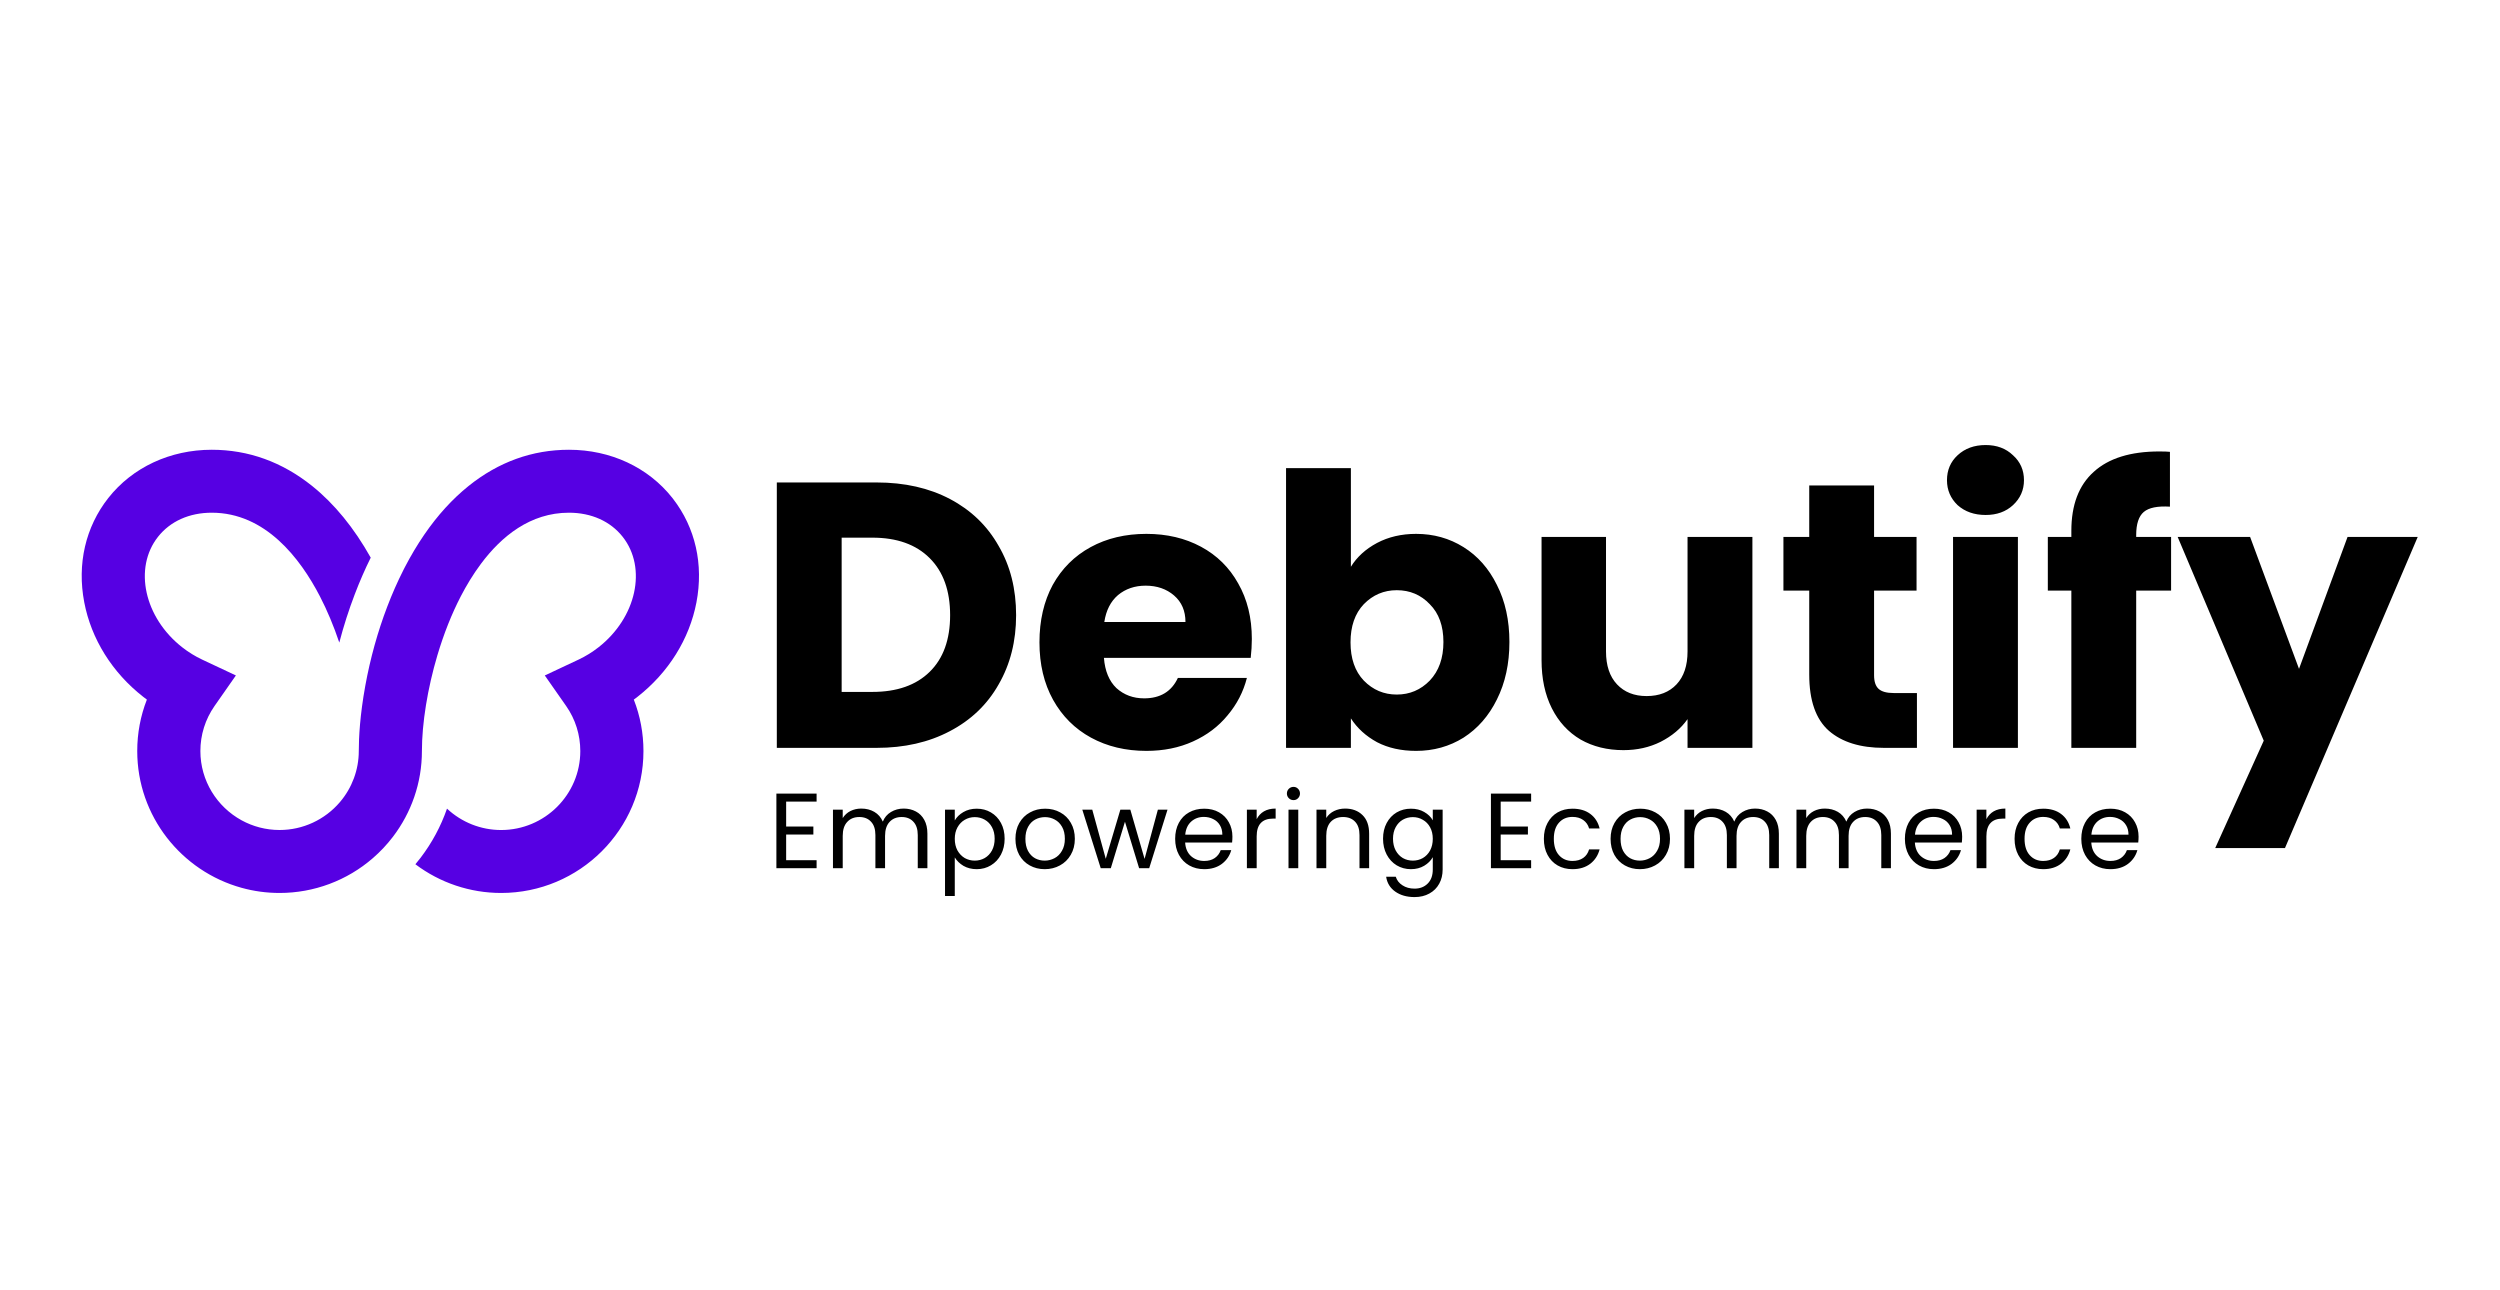
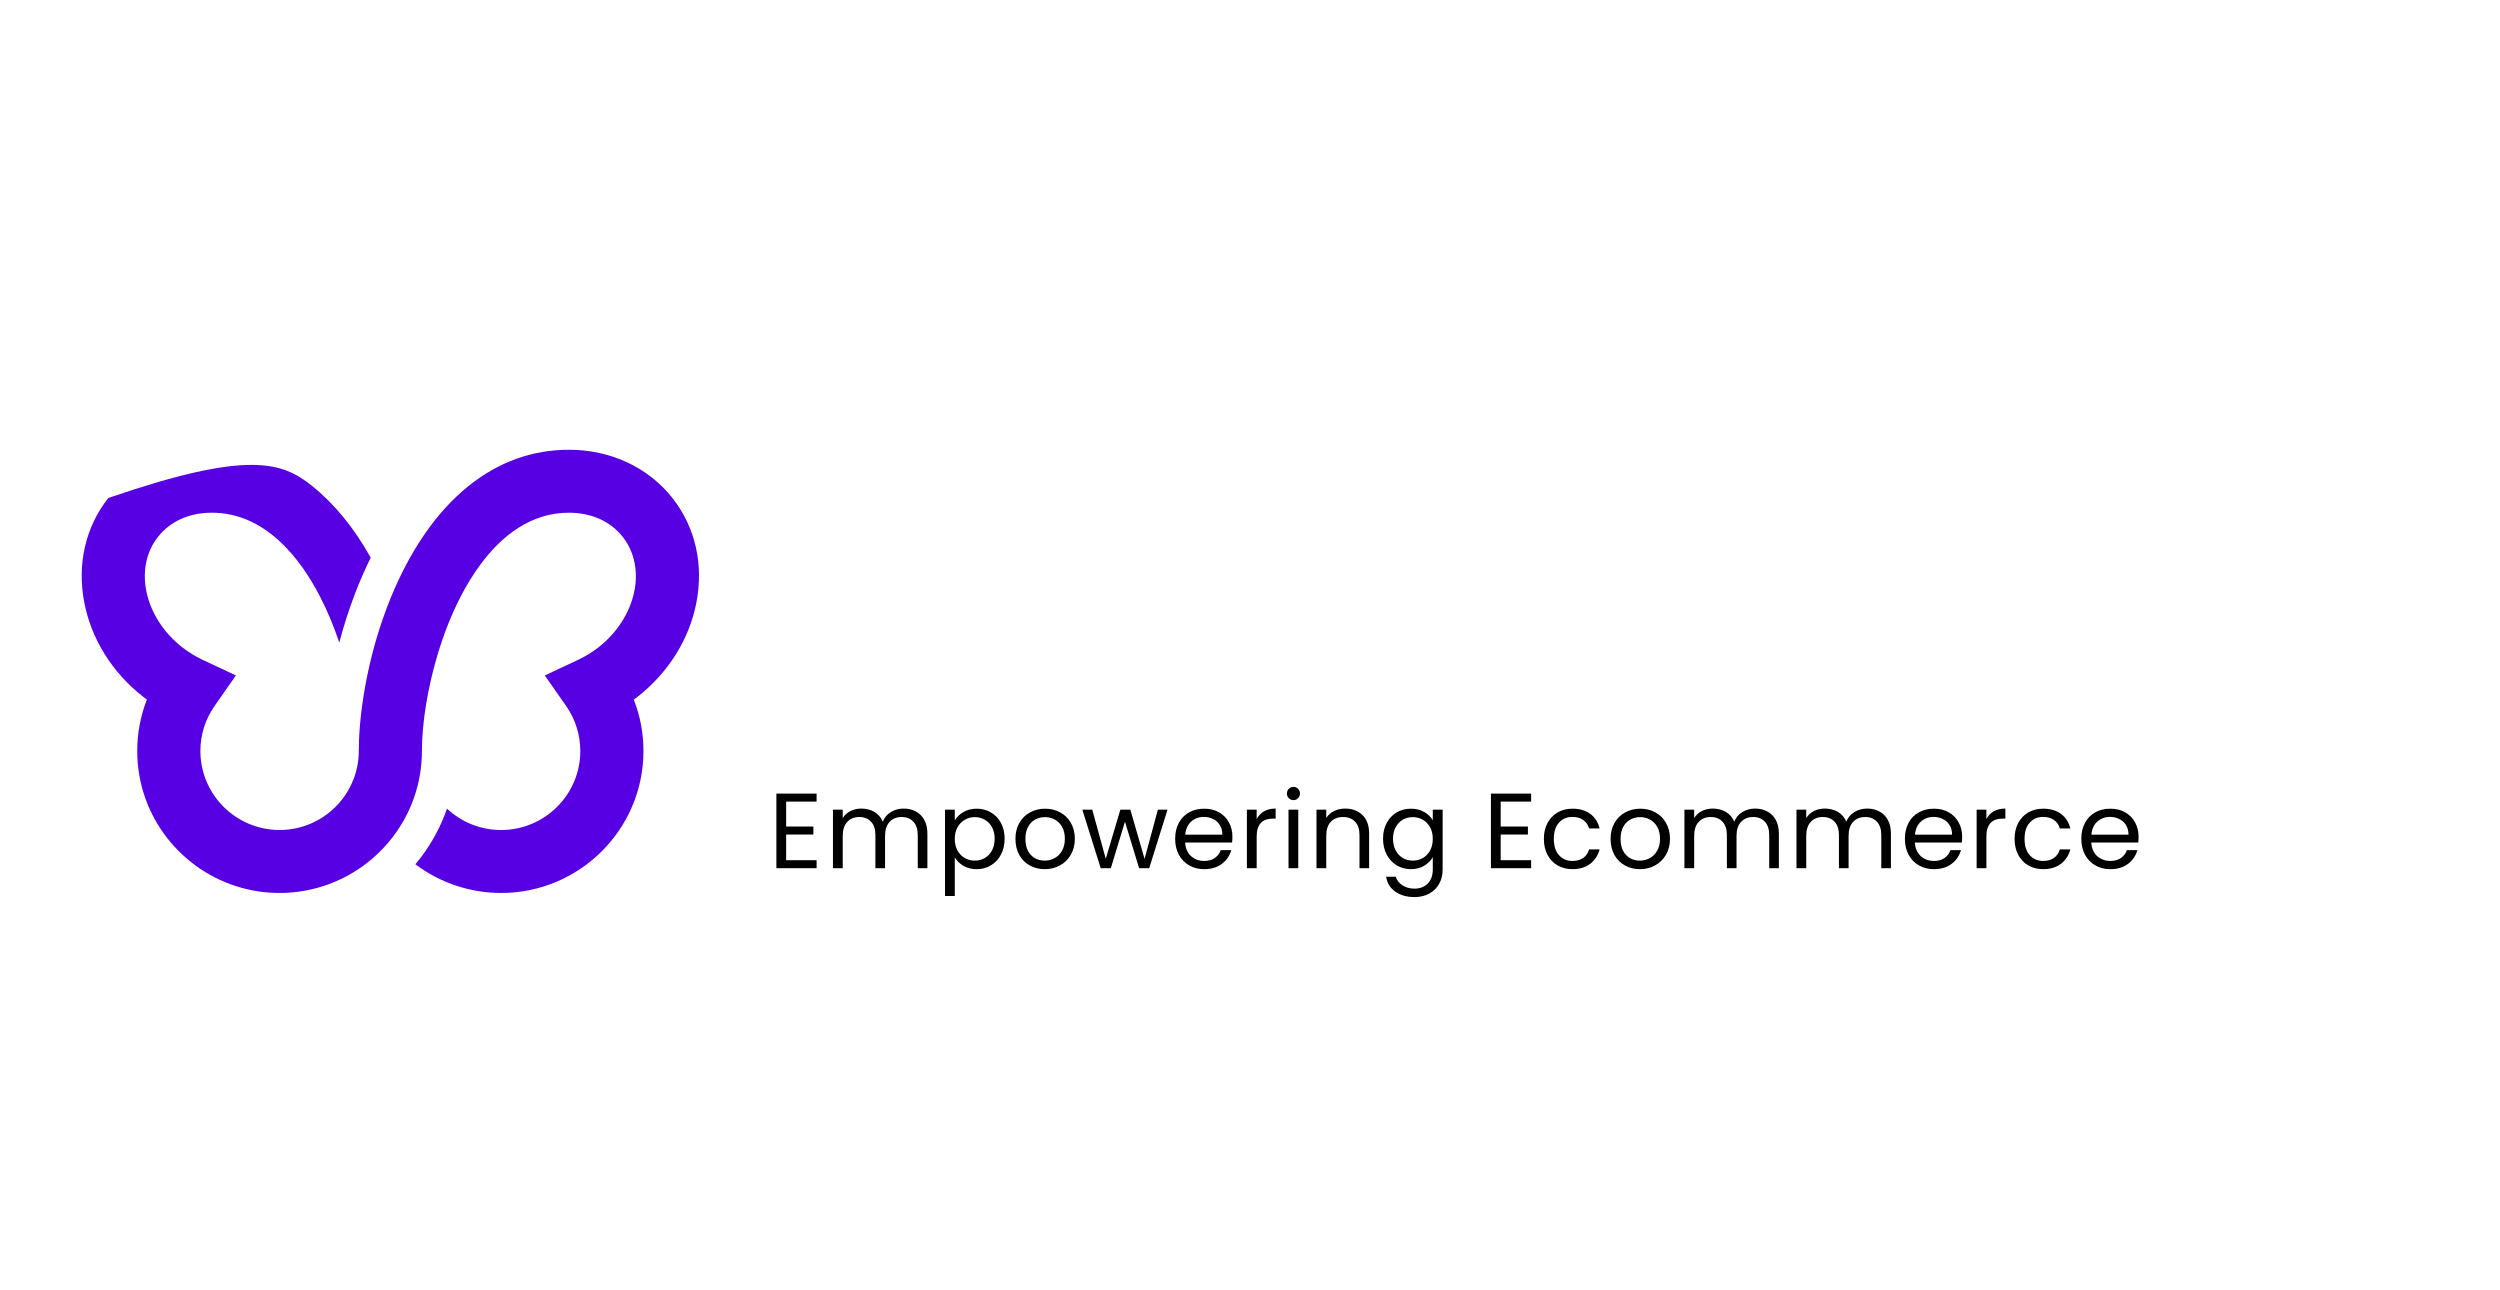
<svg xmlns="http://www.w3.org/2000/svg" width="124" height="64" viewBox="0 0 124 64" fill="none">
  <path d="M38.993 39.761V40.996H40.343V41.393H38.993V42.666H40.503V43.063H38.509V39.363H40.503V39.761H38.993ZM44.819 40.105C45.046 40.105 45.248 40.153 45.425 40.248C45.602 40.34 45.743 40.48 45.845 40.667C45.948 40.854 45.999 41.082 45.999 41.351V43.063H45.521V41.42C45.521 41.13 45.448 40.909 45.303 40.757C45.161 40.602 44.968 40.524 44.723 40.524C44.472 40.524 44.271 40.605 44.122 40.768C43.974 40.927 43.899 41.158 43.899 41.462V43.063H43.42V41.42C43.42 41.13 43.348 40.909 43.203 40.757C43.061 40.602 42.867 40.524 42.623 40.524C42.371 40.524 42.171 40.605 42.022 40.768C41.873 40.927 41.799 41.158 41.799 41.462V43.063H41.315V40.158H41.799V40.577C41.894 40.425 42.022 40.308 42.181 40.227C42.345 40.146 42.524 40.105 42.719 40.105C42.963 40.105 43.179 40.16 43.367 40.269C43.555 40.379 43.695 40.54 43.788 40.752C43.869 40.547 44.004 40.388 44.192 40.275C44.38 40.162 44.589 40.105 44.819 40.105ZM47.357 40.694C47.453 40.527 47.594 40.39 47.782 40.28C47.974 40.167 48.195 40.111 48.447 40.111C48.706 40.111 48.94 40.172 49.149 40.296C49.362 40.42 49.528 40.595 49.649 40.821C49.769 41.044 49.83 41.303 49.83 41.6C49.83 41.893 49.769 42.155 49.649 42.385C49.528 42.614 49.362 42.793 49.149 42.92C48.94 43.047 48.706 43.111 48.447 43.111C48.199 43.111 47.979 43.056 47.788 42.947C47.6 42.833 47.456 42.694 47.357 42.528V44.441H46.873V40.158H47.357V40.694ZM49.335 41.6C49.335 41.381 49.291 41.19 49.202 41.028C49.114 40.865 48.993 40.741 48.841 40.656C48.692 40.572 48.527 40.529 48.346 40.529C48.169 40.529 48.004 40.573 47.852 40.662C47.703 40.747 47.582 40.872 47.49 41.038C47.401 41.201 47.357 41.39 47.357 41.605C47.357 41.825 47.401 42.017 47.49 42.183C47.582 42.346 47.703 42.471 47.852 42.56C48.004 42.644 48.169 42.687 48.346 42.687C48.527 42.687 48.692 42.644 48.841 42.56C48.993 42.471 49.114 42.346 49.202 42.183C49.291 42.017 49.335 41.823 49.335 41.6ZM51.817 43.111C51.544 43.111 51.296 43.049 51.073 42.925C50.853 42.802 50.679 42.627 50.552 42.401C50.428 42.171 50.366 41.906 50.366 41.605C50.366 41.309 50.429 41.047 50.557 40.821C50.688 40.591 50.865 40.416 51.089 40.296C51.312 40.172 51.562 40.111 51.839 40.111C52.115 40.111 52.365 40.172 52.588 40.296C52.812 40.416 52.987 40.589 53.115 40.816C53.246 41.042 53.312 41.305 53.312 41.605C53.312 41.906 53.244 42.171 53.109 42.401C52.978 42.627 52.799 42.802 52.572 42.925C52.346 43.049 52.094 43.111 51.817 43.111ZM51.817 42.687C51.991 42.687 52.154 42.646 52.306 42.565C52.459 42.484 52.581 42.362 52.673 42.199C52.769 42.036 52.817 41.839 52.817 41.605C52.817 41.372 52.771 41.174 52.679 41.012C52.587 40.849 52.466 40.729 52.317 40.651C52.168 40.57 52.007 40.529 51.833 40.529C51.656 40.529 51.493 40.57 51.344 40.651C51.199 40.729 51.082 40.849 50.993 41.012C50.904 41.174 50.86 41.372 50.86 41.605C50.86 41.842 50.903 42.042 50.988 42.204C51.076 42.367 51.193 42.489 51.339 42.57C51.484 42.648 51.644 42.687 51.817 42.687ZM57.909 40.158L57 43.063H56.5L55.798 40.757L55.096 43.063H54.596L53.682 40.158H54.176L54.846 42.597L55.57 40.158H56.064L56.771 42.602L57.431 40.158H57.909ZM61.128 41.499C61.128 41.591 61.123 41.688 61.112 41.791H58.783C58.801 42.077 58.898 42.302 59.075 42.464C59.256 42.623 59.474 42.703 59.73 42.703C59.939 42.703 60.112 42.655 60.251 42.56C60.392 42.461 60.492 42.33 60.548 42.167H61.07C60.992 42.447 60.836 42.674 60.602 42.851C60.368 43.024 60.077 43.111 59.73 43.111C59.453 43.111 59.205 43.049 58.985 42.925C58.769 42.802 58.599 42.627 58.475 42.401C58.35 42.171 58.288 41.906 58.288 41.605C58.288 41.305 58.349 41.042 58.469 40.816C58.59 40.589 58.758 40.416 58.974 40.296C59.194 40.172 59.446 40.111 59.73 40.111C60.006 40.111 60.251 40.17 60.463 40.291C60.676 40.411 60.839 40.577 60.953 40.789C61.07 40.998 61.128 41.234 61.128 41.499ZM60.628 41.399C60.628 41.215 60.587 41.057 60.506 40.927C60.424 40.792 60.313 40.692 60.171 40.625C60.033 40.554 59.878 40.519 59.708 40.519C59.464 40.519 59.255 40.596 59.081 40.752C58.911 40.907 58.813 41.123 58.788 41.399H60.628ZM62.331 40.63C62.416 40.464 62.536 40.335 62.692 40.243C62.852 40.151 63.045 40.105 63.272 40.105V40.603H63.144C62.602 40.603 62.331 40.897 62.331 41.483V43.063H61.846V40.158H62.331V40.63ZM64.16 39.686C64.068 39.686 63.99 39.655 63.926 39.591C63.862 39.527 63.83 39.45 63.83 39.358C63.83 39.266 63.862 39.188 63.926 39.124C63.99 39.061 64.068 39.029 64.16 39.029C64.249 39.029 64.323 39.061 64.383 39.124C64.447 39.188 64.479 39.266 64.479 39.358C64.479 39.45 64.447 39.527 64.383 39.591C64.323 39.655 64.249 39.686 64.16 39.686ZM64.394 40.158V43.063H63.91V40.158H64.394ZM66.718 40.105C67.073 40.105 67.36 40.213 67.58 40.428C67.799 40.641 67.909 40.948 67.909 41.351V43.063H67.431V41.42C67.431 41.13 67.358 40.909 67.213 40.757C67.067 40.602 66.869 40.524 66.617 40.524C66.362 40.524 66.158 40.603 66.006 40.762C65.857 40.922 65.782 41.153 65.782 41.457V43.063H65.298V40.158H65.782V40.572C65.878 40.423 66.007 40.308 66.171 40.227C66.337 40.146 66.52 40.105 66.718 40.105ZM69.981 40.111C70.233 40.111 70.453 40.165 70.641 40.275C70.832 40.384 70.974 40.522 71.066 40.688V40.158H71.555V43.127C71.555 43.392 71.499 43.627 71.385 43.832C71.272 44.04 71.109 44.203 70.896 44.319C70.687 44.436 70.442 44.495 70.162 44.495C69.779 44.495 69.46 44.404 69.205 44.224C68.95 44.044 68.799 43.798 68.753 43.487H69.231C69.285 43.664 69.395 43.805 69.561 43.911C69.728 44.021 69.928 44.076 70.162 44.076C70.428 44.076 70.644 43.993 70.811 43.827C70.981 43.66 71.066 43.427 71.066 43.127V42.517C70.97 42.687 70.829 42.828 70.641 42.941C70.453 43.054 70.233 43.111 69.981 43.111C69.722 43.111 69.487 43.047 69.274 42.92C69.065 42.793 68.9 42.614 68.779 42.385C68.659 42.155 68.599 41.893 68.599 41.6C68.599 41.303 68.659 41.044 68.779 40.821C68.9 40.595 69.065 40.42 69.274 40.296C69.487 40.172 69.722 40.111 69.981 40.111ZM71.066 41.605C71.066 41.386 71.022 41.195 70.933 41.033C70.844 40.87 70.724 40.747 70.572 40.662C70.423 40.573 70.258 40.529 70.077 40.529C69.896 40.529 69.731 40.572 69.582 40.656C69.433 40.741 69.315 40.865 69.226 41.028C69.138 41.19 69.093 41.381 69.093 41.6C69.093 41.823 69.138 42.017 69.226 42.183C69.315 42.346 69.433 42.471 69.582 42.56C69.731 42.644 69.896 42.687 70.077 42.687C70.258 42.687 70.423 42.644 70.572 42.56C70.724 42.471 70.844 42.346 70.933 42.183C71.022 42.017 71.066 41.825 71.066 41.605ZM74.434 39.761V40.996H75.785V41.393H74.434V42.666H75.944V43.063H73.95V39.363H75.944V39.761H74.434ZM76.576 41.605C76.576 41.305 76.635 41.044 76.757 40.821C76.877 40.595 77.043 40.42 77.256 40.296C77.472 40.172 77.718 40.111 77.995 40.111C78.353 40.111 78.647 40.197 78.878 40.37C79.112 40.543 79.266 40.784 79.341 41.091H78.819C78.77 40.914 78.672 40.775 78.527 40.672C78.385 40.57 78.208 40.519 77.995 40.519C77.718 40.519 77.495 40.614 77.325 40.805C77.155 40.992 77.07 41.259 77.07 41.605C77.07 41.955 77.155 42.226 77.325 42.416C77.495 42.607 77.718 42.703 77.995 42.703C78.208 42.703 78.385 42.653 78.527 42.554C78.669 42.455 78.766 42.314 78.819 42.13H79.341C79.262 42.427 79.107 42.666 78.873 42.846C78.639 43.023 78.346 43.111 77.995 43.111C77.718 43.111 77.472 43.049 77.256 42.925C77.043 42.802 76.877 42.627 76.757 42.401C76.635 42.174 76.576 41.909 76.576 41.605ZM81.337 43.111C81.064 43.111 80.816 43.049 80.592 42.925C80.373 42.802 80.199 42.627 80.072 42.401C79.947 42.171 79.885 41.906 79.885 41.605C79.885 41.309 79.949 41.047 80.077 40.821C80.208 40.591 80.385 40.416 80.609 40.296C80.832 40.172 81.082 40.111 81.358 40.111C81.635 40.111 81.885 40.172 82.108 40.296C82.331 40.416 82.507 40.589 82.634 40.816C82.765 41.042 82.831 41.305 82.831 41.605C82.831 41.906 82.764 42.171 82.629 42.401C82.498 42.627 82.319 42.802 82.092 42.925C81.865 43.049 81.613 43.111 81.337 43.111ZM81.337 42.687C81.511 42.687 81.674 42.646 81.826 42.565C81.978 42.484 82.101 42.362 82.193 42.199C82.289 42.036 82.337 41.839 82.337 41.605C82.337 41.372 82.291 41.174 82.199 41.012C82.106 40.849 81.986 40.729 81.836 40.651C81.688 40.57 81.527 40.529 81.353 40.529C81.175 40.529 81.013 40.57 80.864 40.651C80.718 40.729 80.602 40.849 80.513 41.012C80.424 41.174 80.38 41.372 80.38 41.605C80.38 41.842 80.422 42.042 80.507 42.204C80.596 42.367 80.713 42.489 80.859 42.57C81.003 42.648 81.163 42.687 81.337 42.687ZM87.052 40.105C87.278 40.105 87.48 40.153 87.657 40.248C87.835 40.34 87.975 40.48 88.078 40.667C88.181 40.854 88.232 41.082 88.232 41.351V43.063H87.753V41.42C87.753 41.13 87.68 40.909 87.536 40.757C87.394 40.602 87.2 40.524 86.956 40.524C86.704 40.524 86.504 40.605 86.355 40.768C86.206 40.927 86.132 41.158 86.132 41.462V43.063H85.653V41.42C85.653 41.13 85.58 40.909 85.435 40.757C85.293 40.602 85.1 40.524 84.856 40.524C84.604 40.524 84.403 40.605 84.254 40.768C84.105 40.927 84.031 41.158 84.031 41.462V43.063H83.547V40.158H84.031V40.577C84.127 40.425 84.254 40.308 84.414 40.227C84.577 40.146 84.756 40.105 84.951 40.105C85.195 40.105 85.412 40.16 85.599 40.269C85.787 40.379 85.928 40.54 86.02 40.752C86.101 40.547 86.236 40.388 86.424 40.275C86.612 40.162 86.821 40.105 87.052 40.105ZM92.61 40.105C92.837 40.105 93.039 40.153 93.216 40.248C93.393 40.34 93.533 40.48 93.636 40.667C93.739 40.854 93.79 41.082 93.79 41.351V43.063H93.312V41.42C93.312 41.13 93.239 40.909 93.094 40.757C92.952 40.602 92.759 40.524 92.514 40.524C92.262 40.524 92.062 40.605 91.913 40.768C91.764 40.927 91.69 41.158 91.69 41.462V43.063H91.211V41.42C91.211 41.13 91.139 40.909 90.993 40.757C90.851 40.602 90.658 40.524 90.414 40.524C90.162 40.524 89.961 40.605 89.812 40.768C89.664 40.927 89.589 41.158 89.589 41.462V43.063H89.105V40.158H89.589V40.577C89.685 40.425 89.812 40.308 89.972 40.227C90.135 40.146 90.314 40.105 90.509 40.105C90.754 40.105 90.97 40.16 91.158 40.269C91.346 40.379 91.486 40.54 91.578 40.752C91.659 40.547 91.794 40.388 91.982 40.275C92.17 40.162 92.379 40.105 92.61 40.105ZM97.323 41.499C97.323 41.591 97.317 41.688 97.307 41.791H94.977C94.995 42.077 95.093 42.302 95.27 42.464C95.45 42.623 95.669 42.703 95.924 42.703C96.133 42.703 96.306 42.655 96.445 42.56C96.587 42.461 96.686 42.33 96.743 42.167H97.264C97.186 42.447 97.03 42.674 96.796 42.851C96.562 43.024 96.271 43.111 95.924 43.111C95.648 43.111 95.399 43.049 95.18 42.925C94.963 42.802 94.793 42.627 94.669 42.401C94.545 42.171 94.483 41.906 94.483 41.605C94.483 41.305 94.543 41.042 94.663 40.816C94.784 40.589 94.953 40.416 95.169 40.296C95.388 40.172 95.641 40.111 95.924 40.111C96.201 40.111 96.445 40.17 96.658 40.291C96.87 40.411 97.034 40.577 97.147 40.789C97.264 40.998 97.323 41.234 97.323 41.499ZM96.823 41.399C96.823 41.215 96.782 41.057 96.7 40.927C96.619 40.792 96.507 40.692 96.366 40.625C96.227 40.554 96.073 40.519 95.903 40.519C95.658 40.519 95.449 40.596 95.275 40.752C95.105 40.907 95.007 41.123 94.983 41.399H96.823ZM98.525 40.63C98.61 40.464 98.73 40.335 98.886 40.243C99.046 40.151 99.239 40.105 99.466 40.105V40.603H99.339C98.796 40.603 98.525 40.897 98.525 41.483V43.063H98.041V40.158H98.525V40.63ZM99.923 41.605C99.923 41.305 99.984 41.044 100.104 40.821C100.225 40.595 100.391 40.42 100.604 40.296C100.821 40.172 101.067 40.111 101.343 40.111C101.701 40.111 101.996 40.197 102.226 40.37C102.46 40.543 102.614 40.784 102.689 41.091H102.168C102.118 40.914 102.021 40.775 101.875 40.672C101.734 40.57 101.556 40.519 101.343 40.519C101.067 40.519 100.844 40.614 100.674 40.805C100.503 40.992 100.418 41.259 100.418 41.605C100.418 41.955 100.503 42.226 100.674 42.416C100.844 42.607 101.067 42.703 101.343 42.703C101.556 42.703 101.734 42.653 101.875 42.554C102.017 42.455 102.114 42.314 102.168 42.13H102.689C102.611 42.427 102.455 42.666 102.221 42.846C101.987 43.023 101.695 43.111 101.343 43.111C101.067 43.111 100.821 43.049 100.604 42.925C100.391 42.802 100.225 42.627 100.104 42.401C99.984 42.174 99.923 41.909 99.923 41.605ZM106.073 41.499C106.073 41.591 106.068 41.688 106.057 41.791H103.728C103.745 42.077 103.843 42.302 104.02 42.464C104.201 42.623 104.419 42.703 104.674 42.703C104.884 42.703 105.057 42.655 105.196 42.56C105.337 42.461 105.437 42.33 105.494 42.167H106.014C105.936 42.447 105.78 42.674 105.546 42.851C105.313 43.024 105.022 43.111 104.674 43.111C104.398 43.111 104.15 43.049 103.93 42.925C103.714 42.802 103.544 42.627 103.419 42.401C103.295 42.171 103.233 41.906 103.233 41.605C103.233 41.305 103.294 41.042 103.414 40.816C103.534 40.589 103.703 40.416 103.92 40.296C104.139 40.172 104.391 40.111 104.674 40.111C104.951 40.111 105.196 40.17 105.408 40.291C105.621 40.411 105.784 40.577 105.898 40.789C106.014 40.998 106.073 41.234 106.073 41.499ZM105.573 41.399C105.573 41.215 105.533 41.057 105.451 40.927C105.369 40.792 105.257 40.692 105.116 40.625C104.977 40.554 104.823 40.519 104.653 40.519C104.409 40.519 104.2 40.596 104.025 40.752C103.856 40.907 103.758 41.123 103.733 41.399H105.573Z" fill="black" />
-   <path d="M43.477 23.93C44.869 23.93 46.085 24.205 47.126 24.755C48.167 25.305 48.97 26.08 49.534 27.081C50.111 28.068 50.399 29.212 50.399 30.512C50.399 31.8 50.111 32.944 49.534 33.944C48.97 34.944 48.161 35.719 47.107 36.269C46.066 36.819 44.856 37.094 43.477 37.094H38.53V23.93H43.477ZM43.27 34.319C44.486 34.319 45.433 33.988 46.11 33.325C46.788 32.662 47.126 31.725 47.126 30.512C47.126 29.3 46.788 28.356 46.11 27.681C45.433 27.006 44.486 26.668 43.27 26.668H41.746V34.319H43.27ZM62.091 31.694C62.091 31.994 62.072 32.306 62.035 32.631H54.755C54.805 33.281 55.012 33.781 55.376 34.131C55.752 34.469 56.209 34.638 56.749 34.638C57.551 34.638 58.109 34.3 58.423 33.625H61.846C61.671 34.313 61.351 34.931 60.887 35.481C60.436 36.032 59.865 36.463 59.175 36.775C58.486 37.088 57.714 37.244 56.862 37.244C55.833 37.244 54.918 37.025 54.115 36.588C53.313 36.15 52.686 35.525 52.234 34.713C51.783 33.9 51.557 32.95 51.557 31.862C51.557 30.775 51.777 29.825 52.215 29.012C52.667 28.199 53.294 27.574 54.096 27.137C54.899 26.699 55.821 26.48 56.862 26.48C57.877 26.48 58.78 26.693 59.57 27.118C60.36 27.543 60.975 28.149 61.414 28.937C61.865 29.725 62.091 30.643 62.091 31.694ZM58.799 30.85C58.799 30.3 58.611 29.862 58.235 29.537C57.859 29.212 57.388 29.049 56.824 29.049C56.285 29.049 55.827 29.206 55.451 29.518C55.087 29.831 54.861 30.275 54.774 30.85H58.799ZM67.004 28.112C67.305 27.624 67.738 27.231 68.302 26.93C68.867 26.631 69.512 26.48 70.24 26.48C71.105 26.48 71.889 26.699 72.591 27.137C73.293 27.574 73.845 28.199 74.246 29.012C74.66 29.825 74.867 30.768 74.867 31.844C74.867 32.919 74.66 33.869 74.246 34.694C73.845 35.507 73.293 36.138 72.591 36.588C71.889 37.025 71.105 37.244 70.24 37.244C69.5 37.244 68.854 37.1 68.302 36.813C67.751 36.513 67.318 36.119 67.004 35.632V37.094H63.788V23.218H67.004V28.112ZM71.594 31.844C71.594 31.044 71.368 30.418 70.917 29.968C70.478 29.506 69.933 29.274 69.28 29.274C68.641 29.274 68.095 29.506 67.644 29.968C67.205 30.431 66.986 31.062 66.986 31.862C66.986 32.662 67.205 33.294 67.644 33.756C68.095 34.219 68.641 34.45 69.28 34.45C69.92 34.45 70.466 34.219 70.917 33.756C71.368 33.281 71.594 32.644 71.594 31.844ZM86.919 26.631V37.094H83.702V35.669C83.377 36.132 82.931 36.507 82.367 36.794C81.815 37.069 81.201 37.207 80.524 37.207C79.721 37.207 79.013 37.032 78.398 36.682C77.783 36.319 77.307 35.8 76.968 35.125C76.63 34.45 76.461 33.656 76.461 32.744V26.631H79.658V32.312C79.658 33.013 79.84 33.556 80.204 33.944C80.568 34.331 81.057 34.525 81.671 34.525C82.298 34.525 82.793 34.331 83.157 33.944C83.521 33.556 83.702 33.013 83.702 32.312V26.631H86.919ZM95.08 34.375V37.094H93.443C92.276 37.094 91.368 36.813 90.716 36.25C90.063 35.675 89.738 34.744 89.738 33.456V29.293H88.458V26.631H89.738V24.08H92.954V26.631H95.061V29.293H92.954V33.494C92.954 33.806 93.029 34.031 93.18 34.169C93.33 34.306 93.581 34.375 93.932 34.375H95.08ZM98.489 25.543C97.925 25.543 97.461 25.38 97.097 25.055C96.746 24.718 96.57 24.305 96.57 23.818C96.57 23.318 96.746 22.905 97.097 22.58C97.461 22.242 97.925 22.074 98.489 22.074C99.041 22.074 99.492 22.242 99.844 22.58C100.207 22.905 100.389 23.318 100.389 23.818C100.389 24.305 100.207 24.718 99.844 25.055C99.492 25.38 99.041 25.543 98.489 25.543ZM100.088 26.631V37.094H96.871V26.631H100.088ZM107.686 29.293H105.955V37.094H102.739V29.293H101.572V26.631H102.739V26.33C102.739 25.043 103.108 24.068 103.848 23.405C104.588 22.73 105.673 22.392 107.102 22.392C107.341 22.392 107.516 22.399 107.629 22.411V25.13C107.014 25.093 106.582 25.18 106.331 25.393C106.081 25.605 105.955 25.987 105.955 26.537V26.631H107.686V29.293ZM119.919 26.631L113.335 42.063H109.875L112.282 36.738L108.012 26.631H111.605L114.031 33.175L116.439 26.631H119.919Z" fill="black" />
-   <path d="M34.544 29.875C34.196 31.693 33.158 33.358 31.62 34.562C31.556 34.611 31.496 34.657 31.437 34.7C31.754 35.512 31.915 36.37 31.915 37.253C31.915 41.133 28.748 44.291 24.855 44.291C23.317 44.291 21.825 43.788 20.603 42.867C20.692 42.762 20.779 42.654 20.863 42.544C21.427 41.803 21.868 40.984 22.171 40.108C22.897 40.787 23.853 41.169 24.855 41.169C27.021 41.169 28.783 39.412 28.783 37.253C28.783 36.448 28.541 35.676 28.082 35.019L27.022 33.503L28.699 32.715C29.045 32.552 29.377 32.347 29.686 32.106C31.567 30.634 32.105 28.177 30.887 26.628C30.278 25.856 29.331 25.43 28.22 25.43C26.302 25.43 24.869 26.604 23.852 27.969C23.46 28.494 23.13 29.048 22.857 29.573C22.403 30.45 22.012 31.435 21.695 32.5C21.207 34.141 20.927 35.874 20.927 37.253C20.927 38.033 20.799 38.801 20.546 39.533C20.302 40.241 19.947 40.904 19.49 41.504C19.195 41.89 18.861 42.246 18.497 42.561C17.213 43.677 15.569 44.291 13.867 44.291C13.214 44.291 12.581 44.202 11.981 44.035C9.001 43.211 6.807 40.483 6.807 37.253C6.807 36.37 6.968 35.512 7.285 34.7C7.222 34.654 7.161 34.608 7.102 34.561C5.564 33.358 4.526 31.693 4.179 29.874C3.816 27.977 4.24 26.139 5.372 24.701C6.57 23.18 8.44 22.308 10.502 22.308C12.321 22.308 13.996 22.913 15.483 24.105C16.584 24.988 17.56 26.183 18.388 27.66C18.104 28.232 17.839 28.84 17.599 29.469C17.302 30.246 17.044 31.05 16.829 31.872C16.552 31.047 16.229 30.276 15.865 29.573C14.885 27.683 13.159 25.43 10.502 25.43C9.391 25.43 8.444 25.855 7.835 26.628C6.617 28.176 7.156 30.633 9.037 32.105C9.345 32.347 9.677 32.551 10.023 32.714L11.7 33.502L10.64 35.019C10.182 35.676 9.939 36.448 9.939 37.252C9.939 38.73 10.765 40.02 11.981 40.686C12.541 40.993 13.184 41.168 13.867 41.168C15.02 41.168 16.111 40.663 16.861 39.783C17.464 39.076 17.796 38.177 17.796 37.252C17.796 36.584 17.852 35.48 18.118 34.017C18.366 32.653 18.734 31.329 19.211 30.081C19.449 29.457 19.714 28.857 19.997 28.298L20.008 28.275C20.031 28.23 20.053 28.185 20.077 28.14C20.378 27.559 20.7 27.02 21.042 26.521C21.703 25.558 22.439 24.749 23.241 24.105C24.727 22.912 26.402 22.308 28.221 22.308C30.284 22.308 32.154 23.18 33.352 24.701L33.386 24.745C34.492 26.177 34.903 27.996 34.544 29.875Z" fill="#5600E3" />
+   <path d="M34.544 29.875C34.196 31.693 33.158 33.358 31.62 34.562C31.556 34.611 31.496 34.657 31.437 34.7C31.754 35.512 31.915 36.37 31.915 37.253C31.915 41.133 28.748 44.291 24.855 44.291C23.317 44.291 21.825 43.788 20.603 42.867C20.692 42.762 20.779 42.654 20.863 42.544C21.427 41.803 21.868 40.984 22.171 40.108C22.897 40.787 23.853 41.169 24.855 41.169C27.021 41.169 28.783 39.412 28.783 37.253C28.783 36.448 28.541 35.676 28.082 35.019L27.022 33.503L28.699 32.715C29.045 32.552 29.377 32.347 29.686 32.106C31.567 30.634 32.105 28.177 30.887 26.628C30.278 25.856 29.331 25.43 28.22 25.43C26.302 25.43 24.869 26.604 23.852 27.969C23.46 28.494 23.13 29.048 22.857 29.573C22.403 30.45 22.012 31.435 21.695 32.5C21.207 34.141 20.927 35.874 20.927 37.253C20.927 38.033 20.799 38.801 20.546 39.533C20.302 40.241 19.947 40.904 19.49 41.504C19.195 41.89 18.861 42.246 18.497 42.561C17.213 43.677 15.569 44.291 13.867 44.291C13.214 44.291 12.581 44.202 11.981 44.035C9.001 43.211 6.807 40.483 6.807 37.253C6.807 36.37 6.968 35.512 7.285 34.7C7.222 34.654 7.161 34.608 7.102 34.561C5.564 33.358 4.526 31.693 4.179 29.874C3.816 27.977 4.24 26.139 5.372 24.701C12.321 22.308 13.996 22.913 15.483 24.105C16.584 24.988 17.56 26.183 18.388 27.66C18.104 28.232 17.839 28.84 17.599 29.469C17.302 30.246 17.044 31.05 16.829 31.872C16.552 31.047 16.229 30.276 15.865 29.573C14.885 27.683 13.159 25.43 10.502 25.43C9.391 25.43 8.444 25.855 7.835 26.628C6.617 28.176 7.156 30.633 9.037 32.105C9.345 32.347 9.677 32.551 10.023 32.714L11.7 33.502L10.64 35.019C10.182 35.676 9.939 36.448 9.939 37.252C9.939 38.73 10.765 40.02 11.981 40.686C12.541 40.993 13.184 41.168 13.867 41.168C15.02 41.168 16.111 40.663 16.861 39.783C17.464 39.076 17.796 38.177 17.796 37.252C17.796 36.584 17.852 35.48 18.118 34.017C18.366 32.653 18.734 31.329 19.211 30.081C19.449 29.457 19.714 28.857 19.997 28.298L20.008 28.275C20.031 28.23 20.053 28.185 20.077 28.14C20.378 27.559 20.7 27.02 21.042 26.521C21.703 25.558 22.439 24.749 23.241 24.105C24.727 22.912 26.402 22.308 28.221 22.308C30.284 22.308 32.154 23.18 33.352 24.701L33.386 24.745C34.492 26.177 34.903 27.996 34.544 29.875Z" fill="#5600E3" />
</svg>